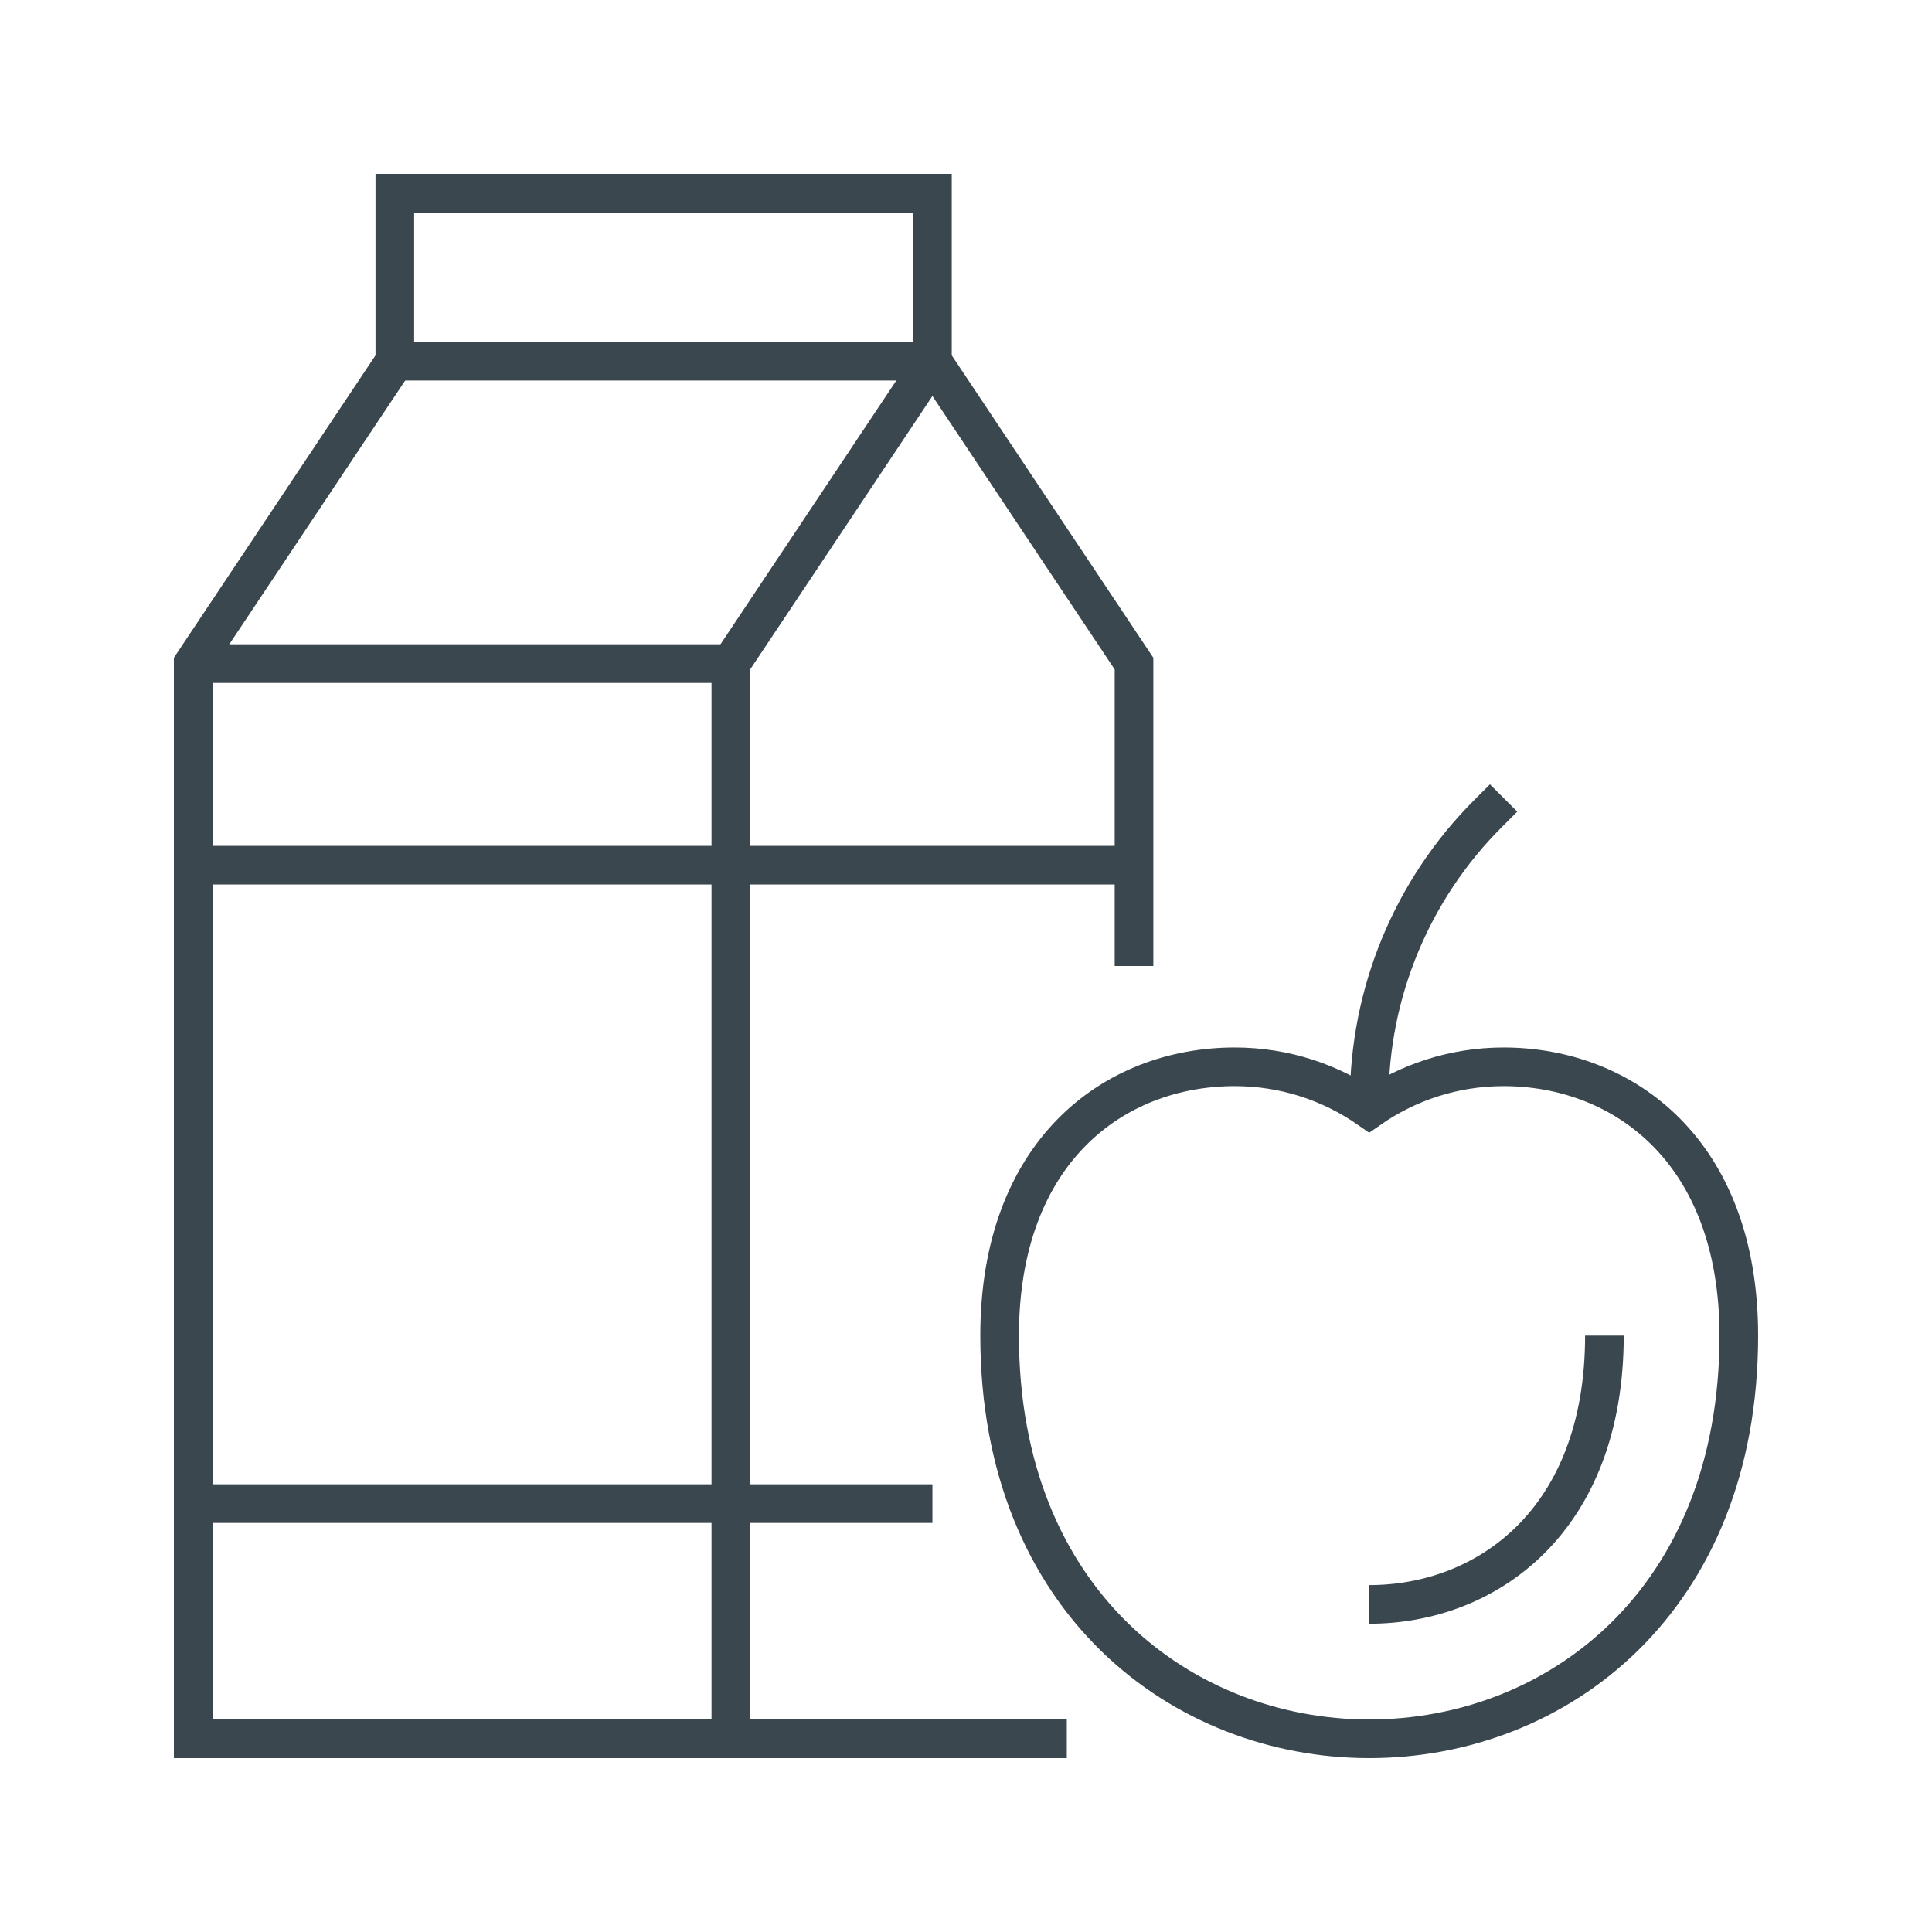
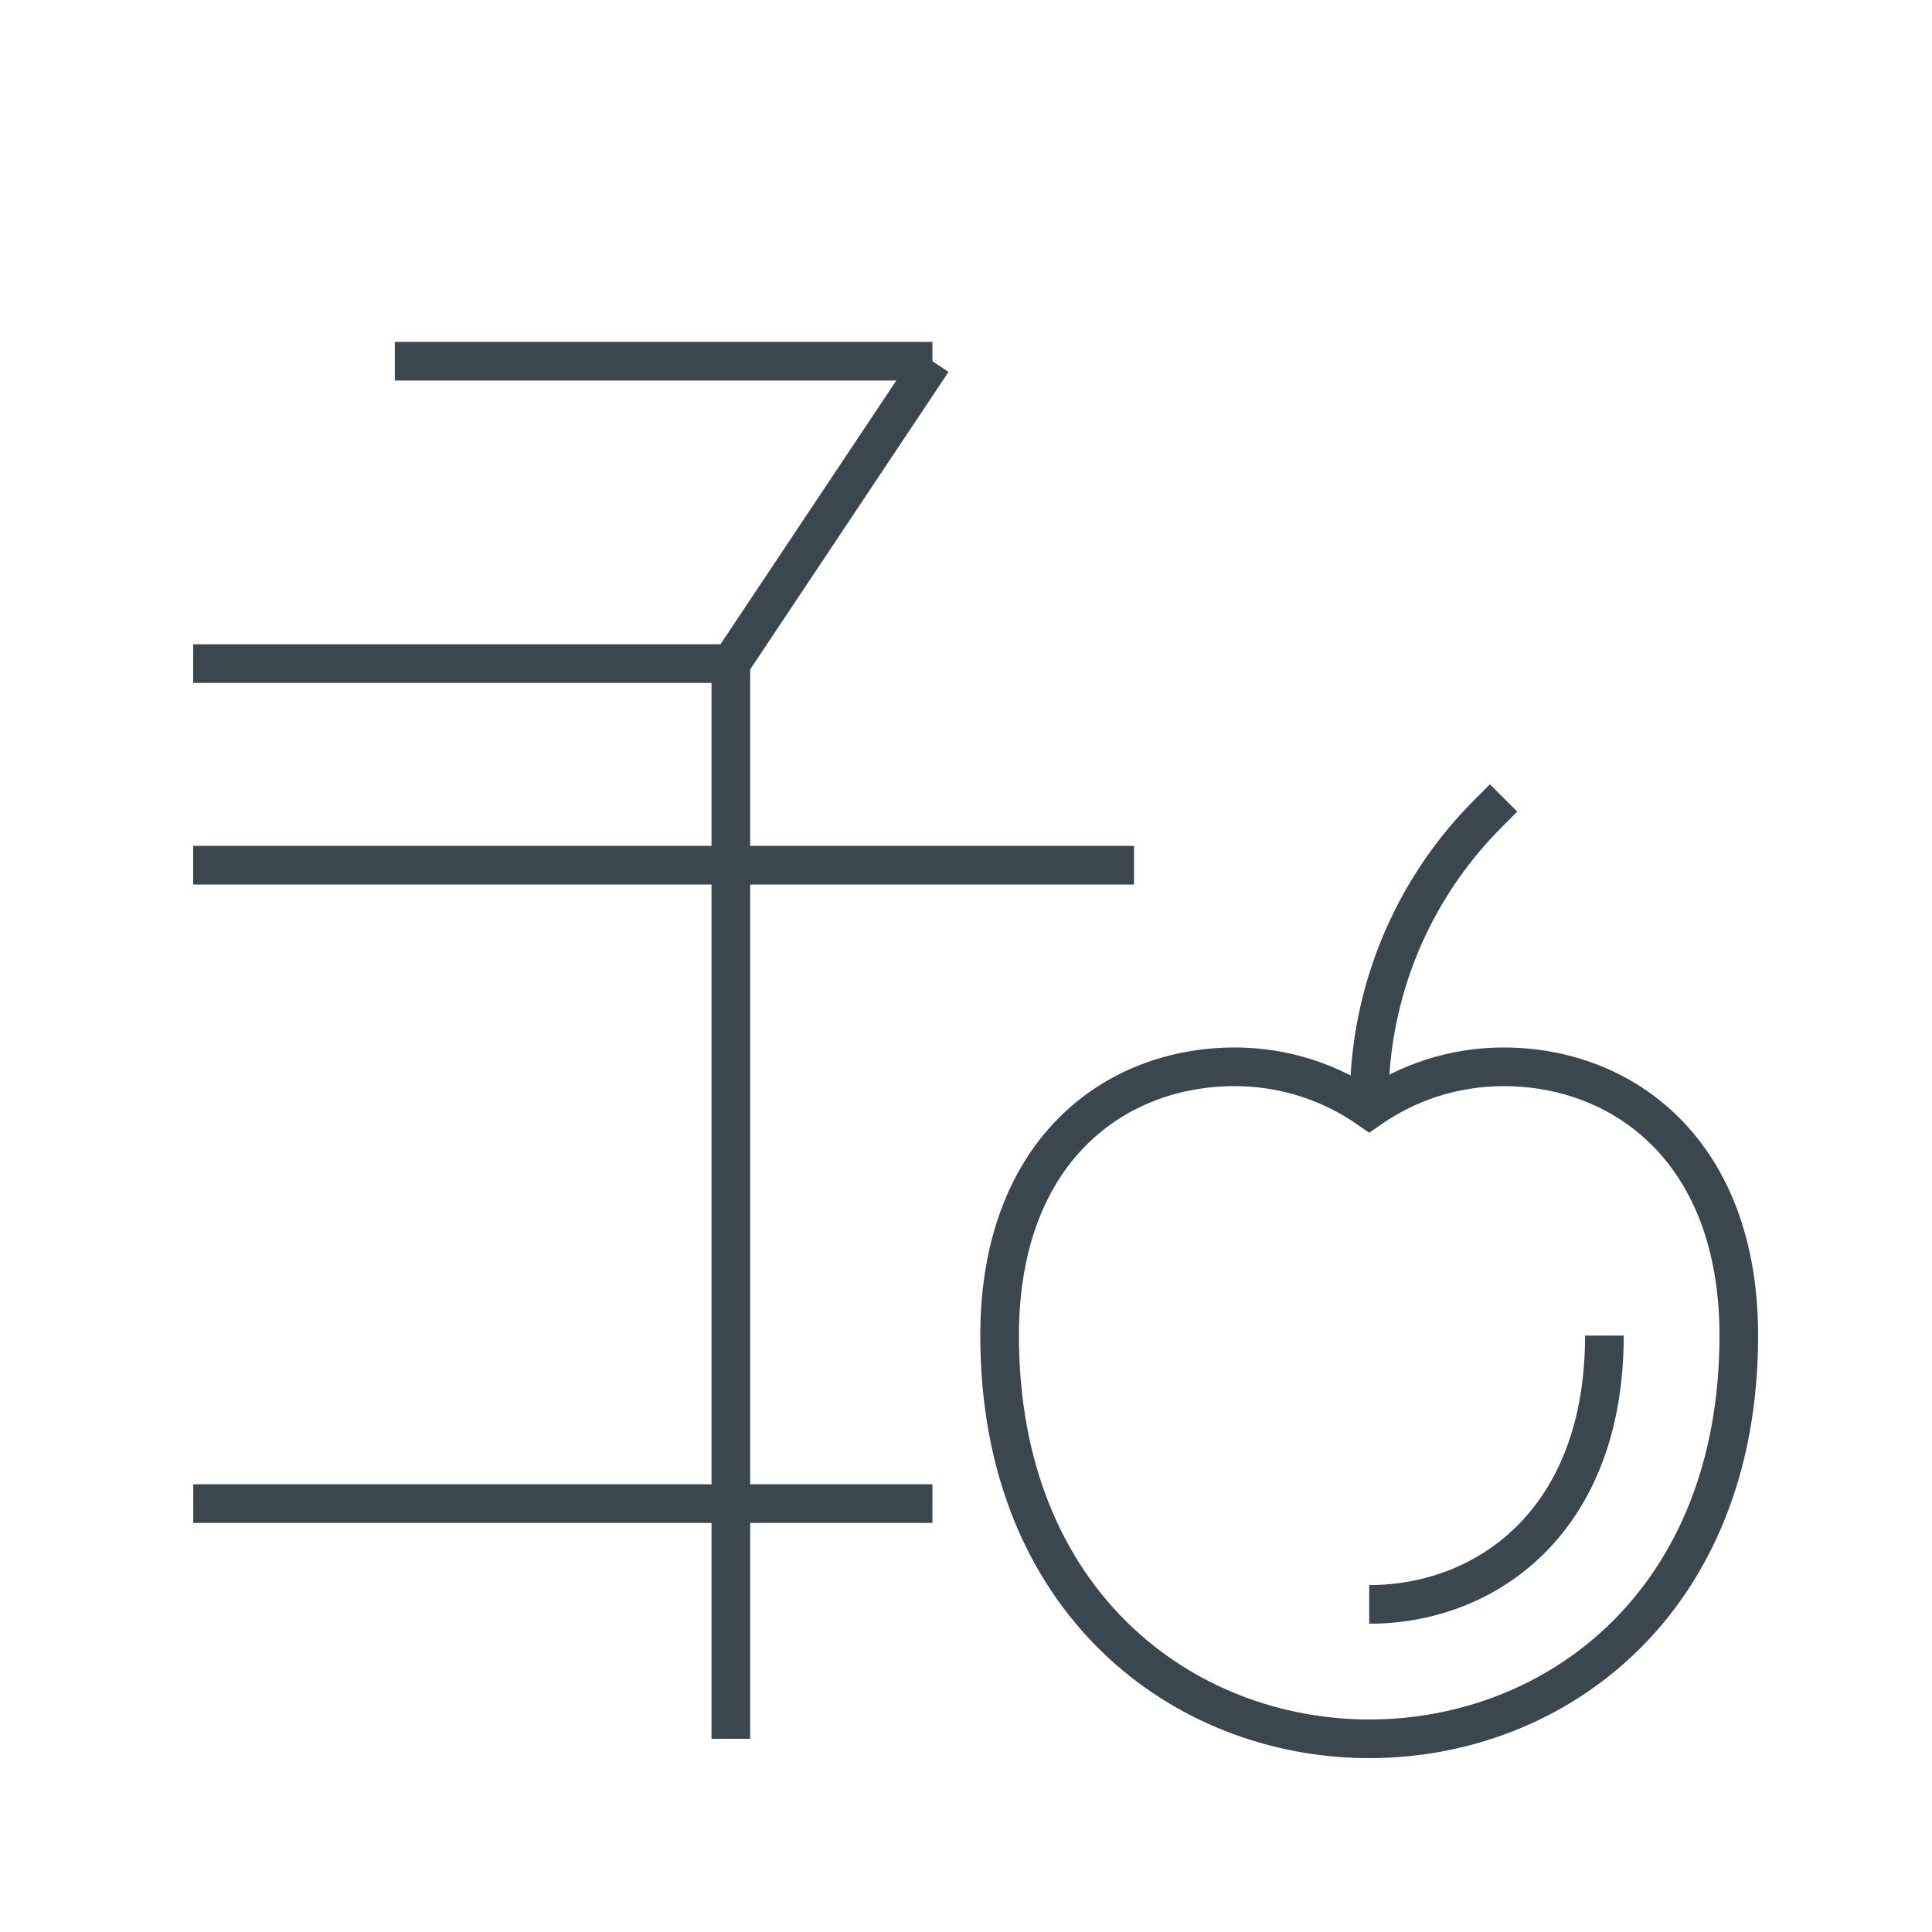
<svg xmlns="http://www.w3.org/2000/svg" width="50px" height="50px" viewBox="0 0 50 50" version="1.1">
  <title>05_Icons/icon-09-milkapple</title>
  <g id="05_Icons/icon-09-milkapple" stroke="none" stroke-width="1" fill="none" fill-rule="evenodd">
    <g id="Group-19" transform="translate(5, 5)" stroke="#3a474e" stroke-width="1">
      <path d="M33.913,22.609 C32.619,22.609 31.421,23.016 30.435,23.705 C29.448,23.016 28.251,22.609 26.956,22.609 C23.818,22.609 20.87,24.811 20.87,29.566 C20.87,36.488 25.646,40 30.435,40 C35.288,40 40,36.44 40,29.566 C40,24.777 37.001,22.609 33.913,22.609 Z" id="Stroke-1" />
      <path d="M36.522,29.565 C36.522,34.371 33.465,36.522 30.435,36.522" id="Stroke-3" />
      <path d="M30.435,23.478 C30.435,20.694 31.541,18.024 33.509,16.056 L33.913,15.652" id="Stroke-5" />
      <polyline id="Stroke-7" points="19.131 4.348 13.914 12.174 13.914 40" />
-       <polyline id="Stroke-9" points="24.348 20 24.348 12.174 19.131 4.348 19.131 0 5.218 0 5.218 4.348 0 12.174 0 40 22.609 40" />
      <line x1="24.348" y1="17.391" x2="0" y2="17.391" id="Stroke-11" />
      <line x1="13.913" y1="12.174" x2="0" y2="12.174" id="Stroke-13" />
      <line x1="19.131" y1="4.348" x2="5.218" y2="4.348" id="Stroke-15" />
      <line x1="19.131" y1="33.913" x2="0.001" y2="33.913" id="Stroke-17" />
    </g>
  </g>
</svg>